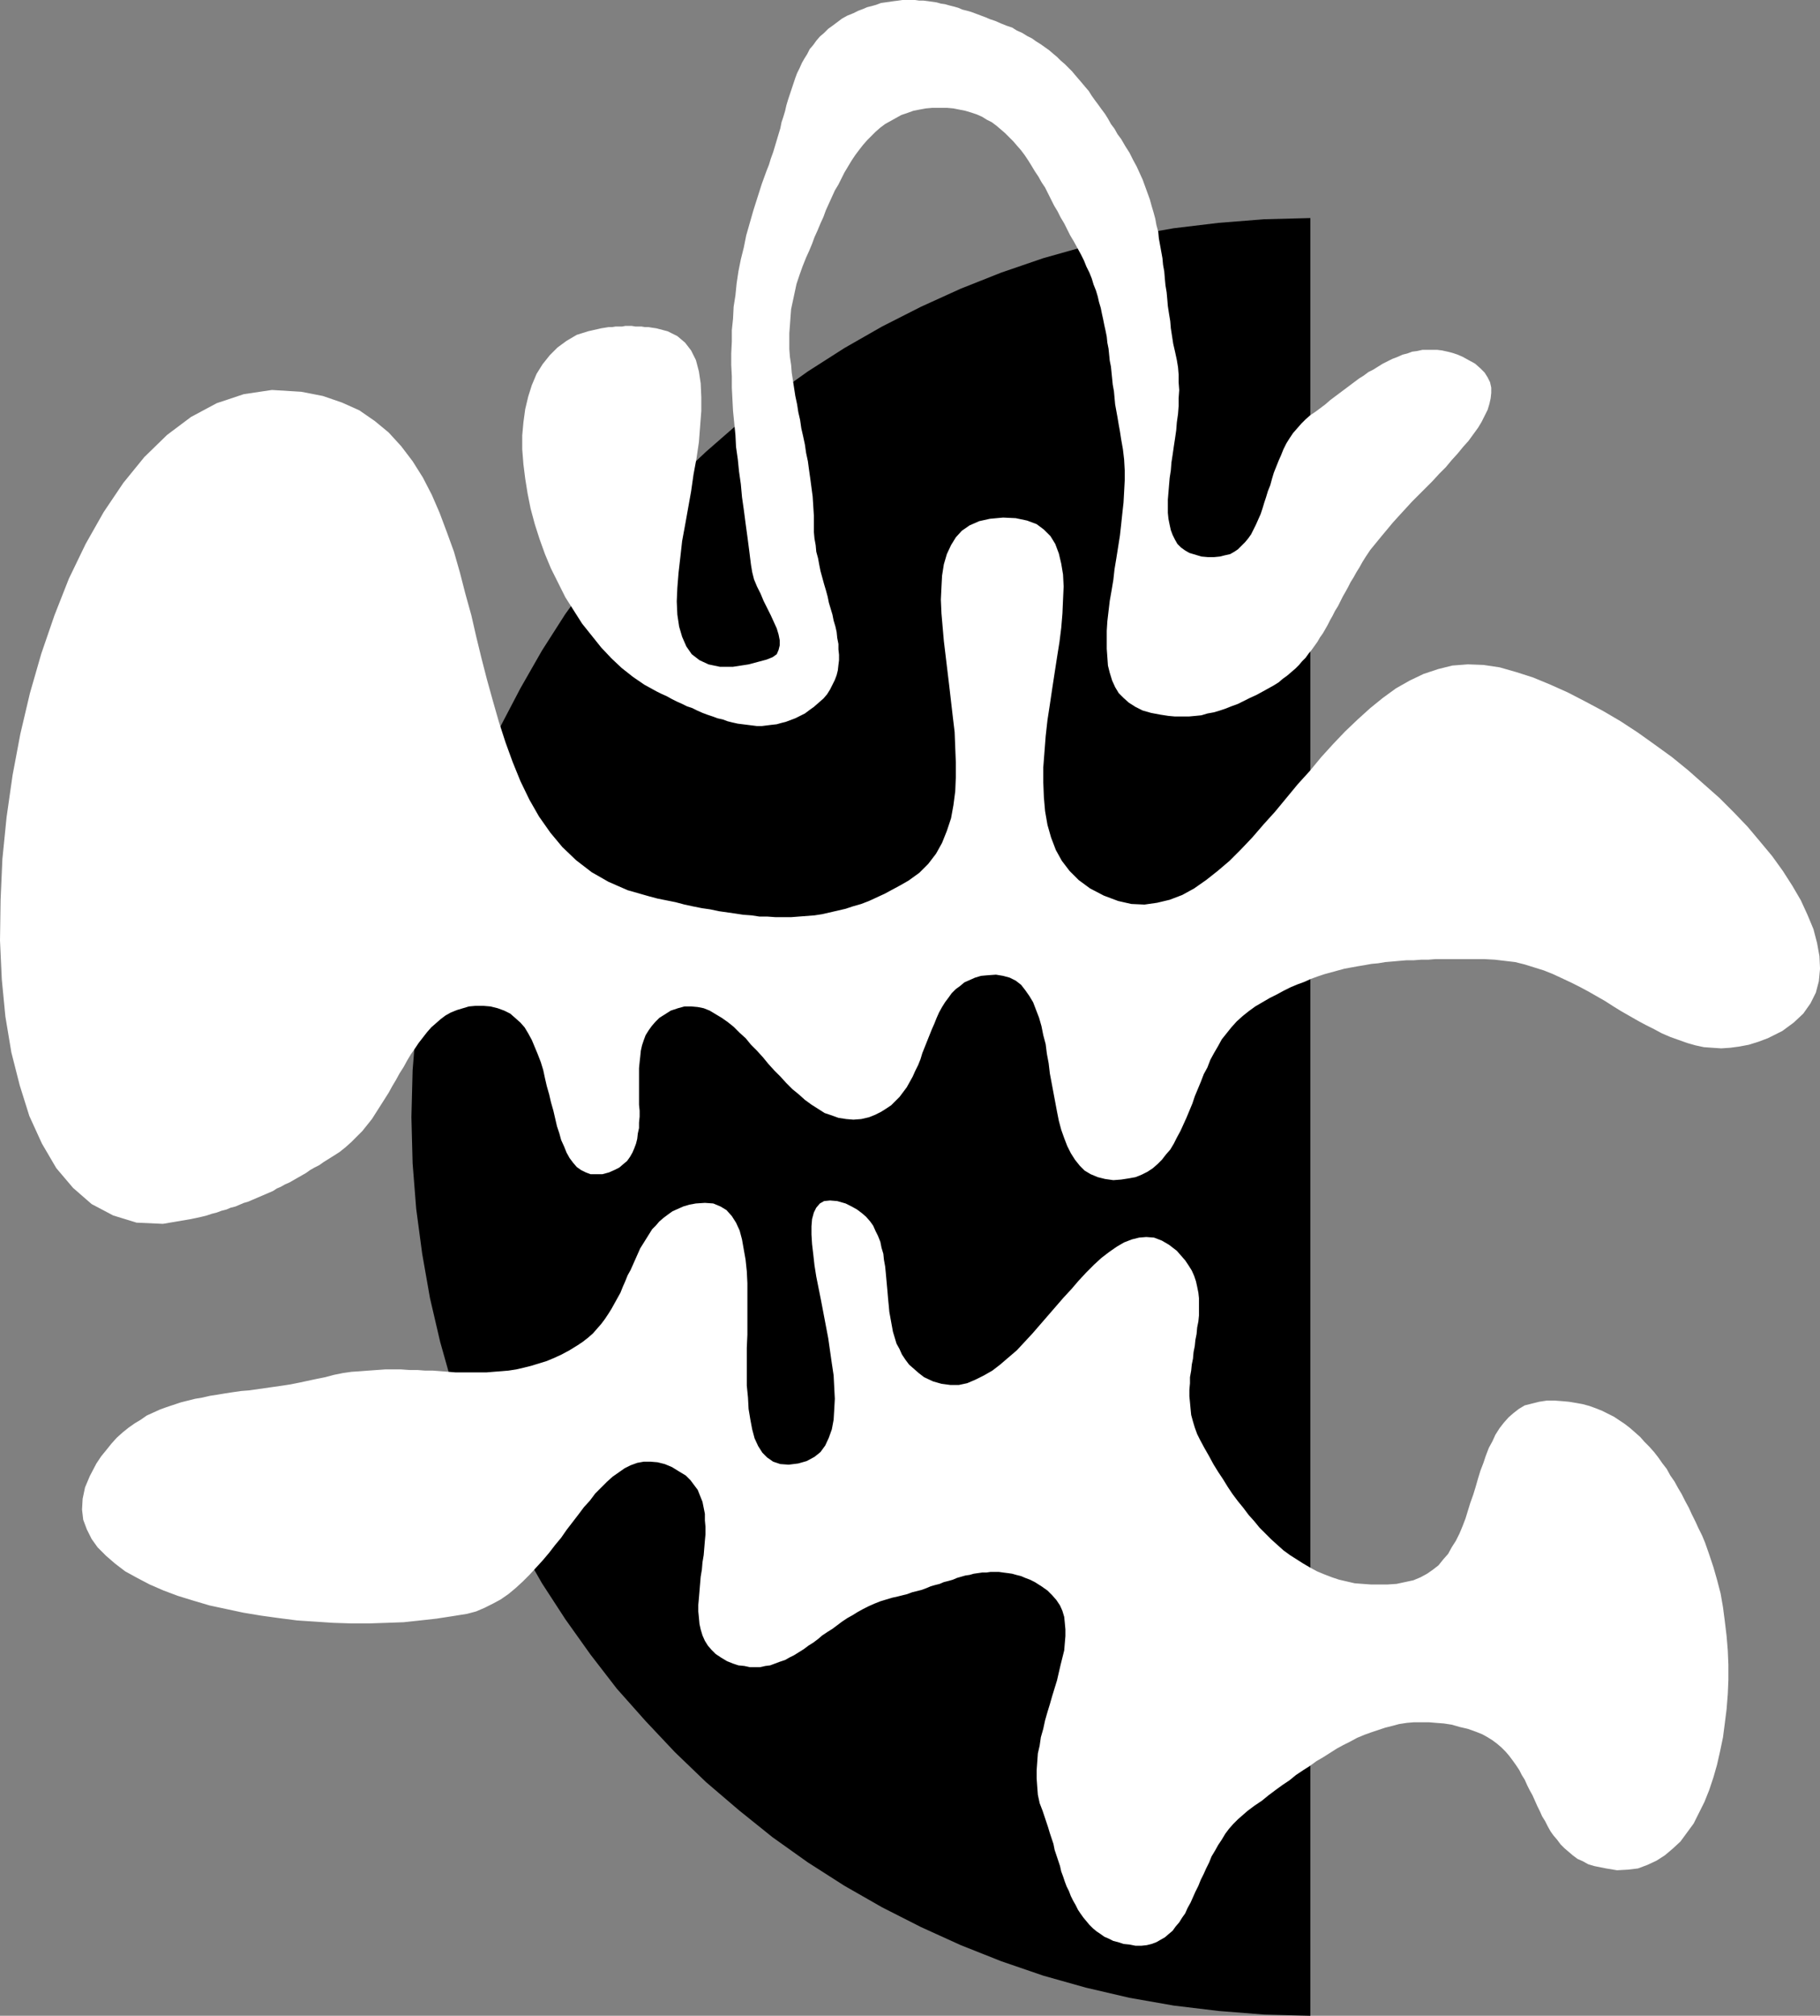
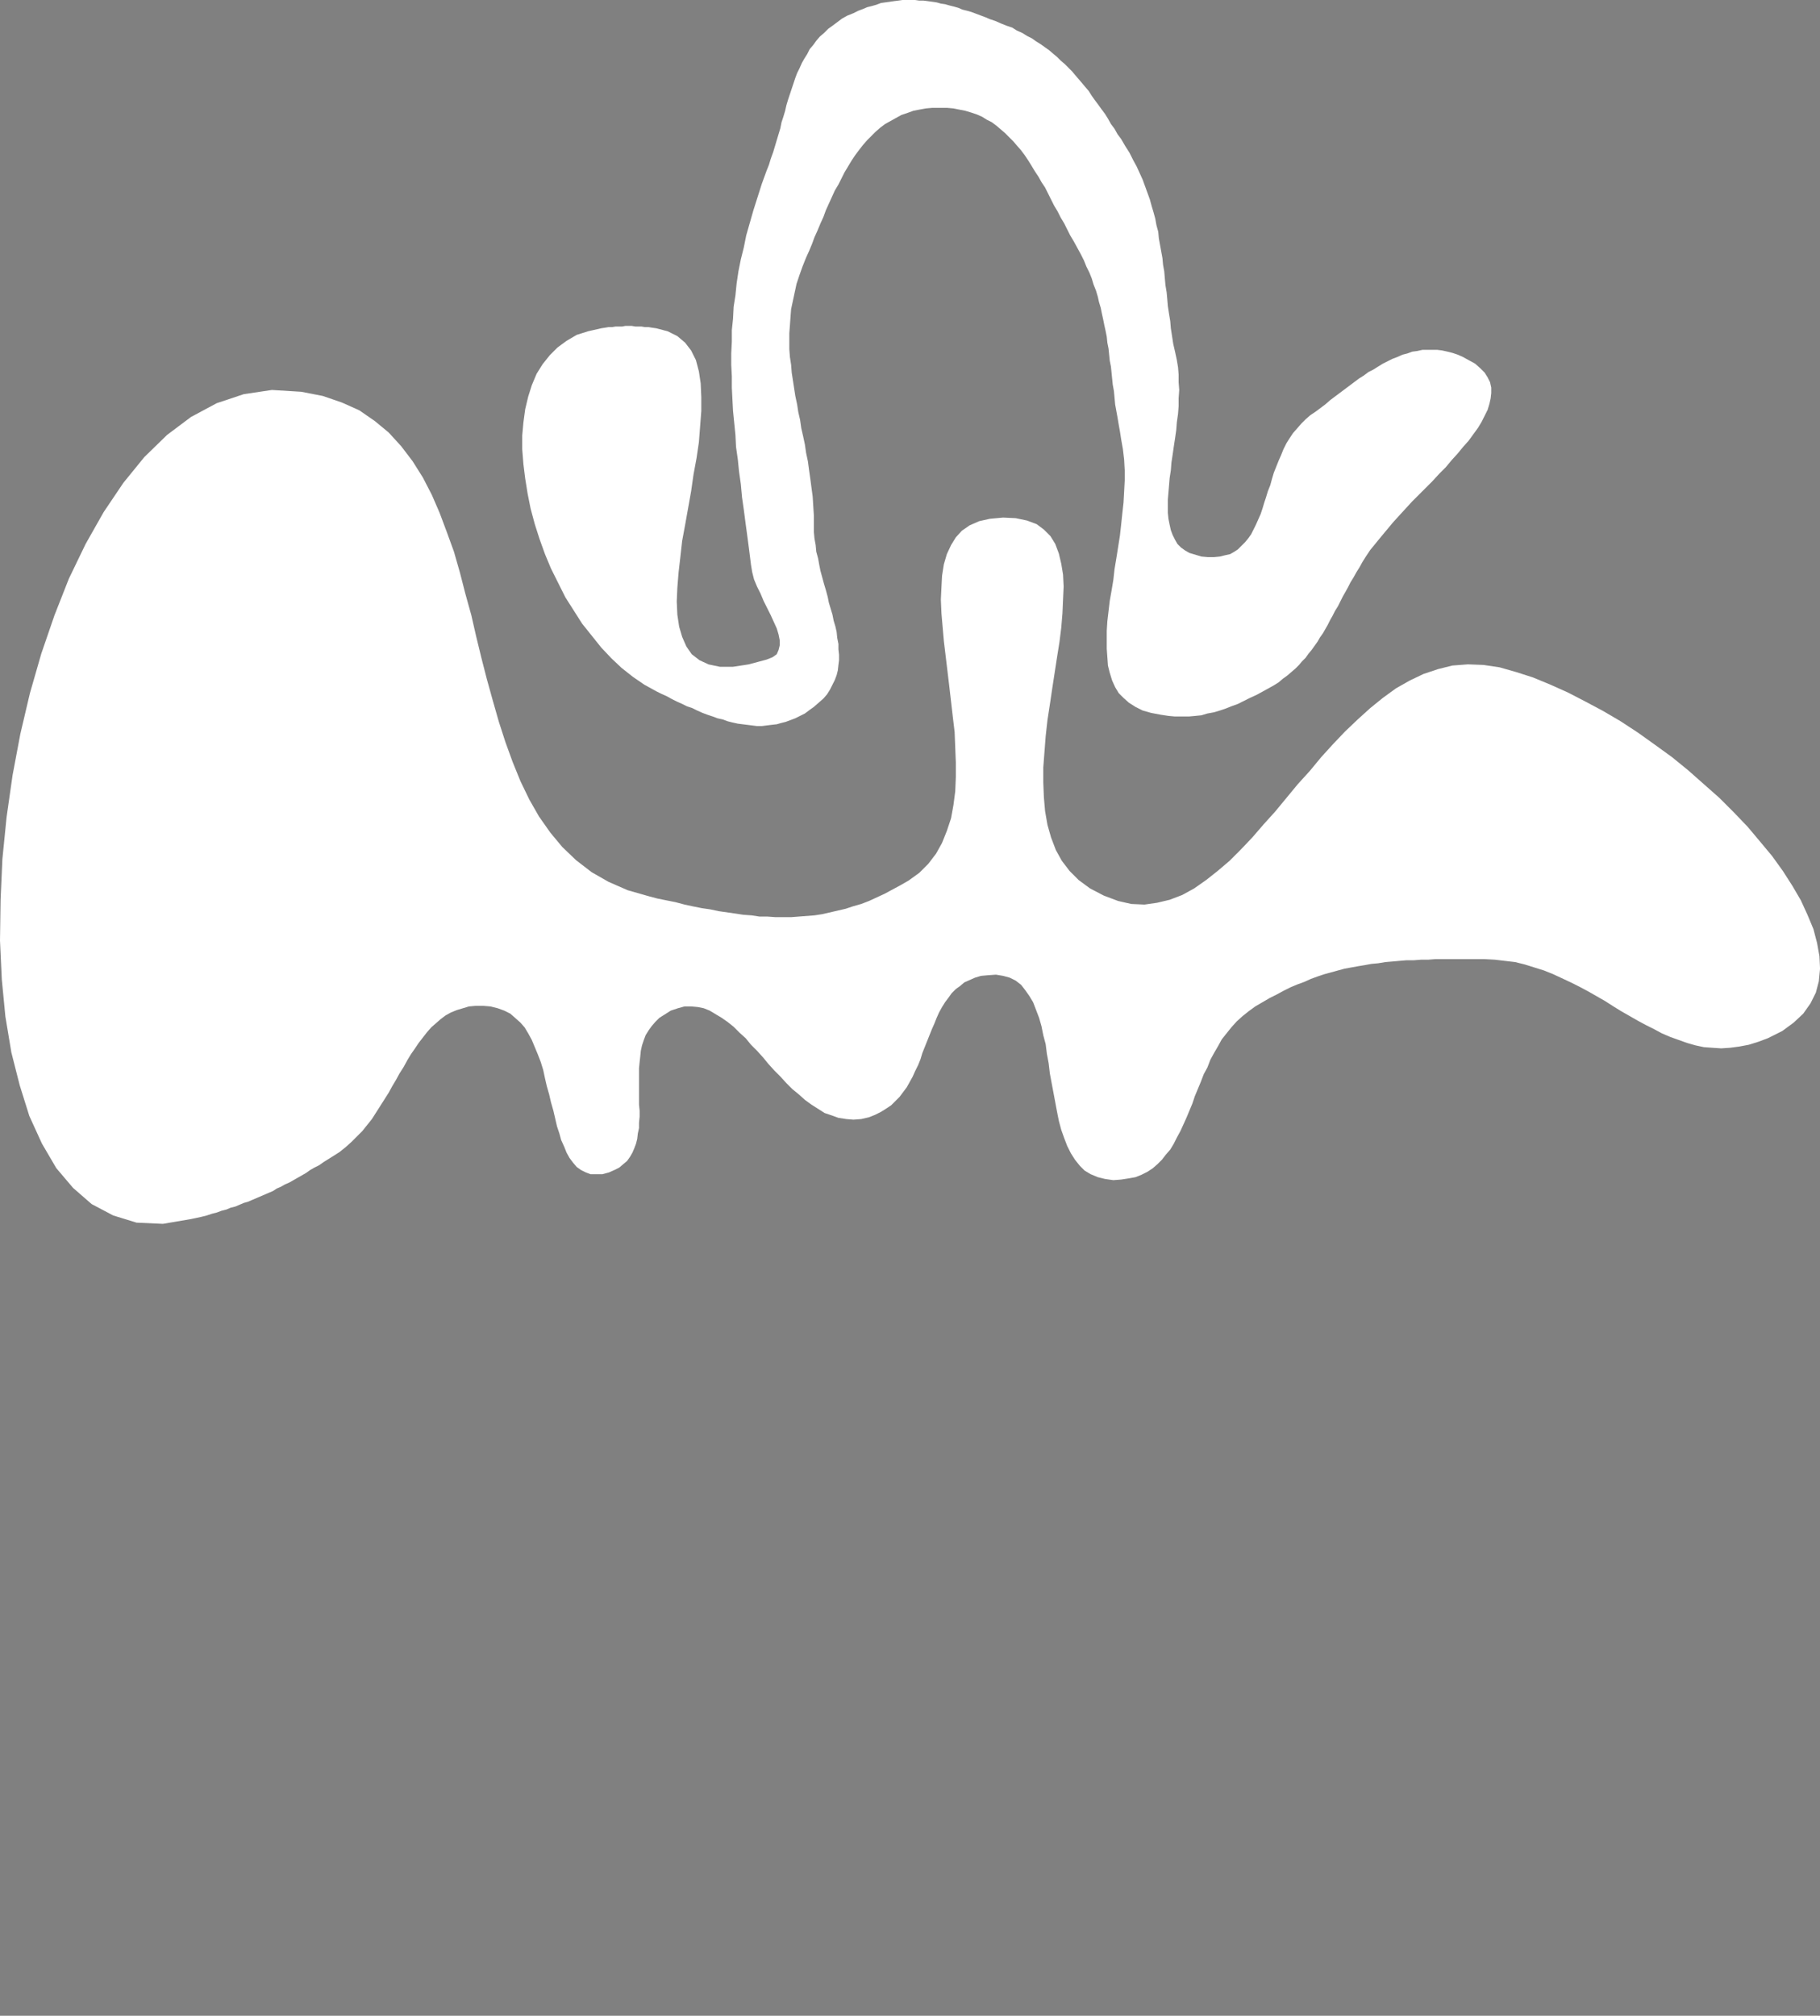
<svg xmlns="http://www.w3.org/2000/svg" xmlns:ns1="http://sodipodi.sourceforge.net/DTD/sodipodi-0.dtd" xmlns:ns2="http://www.inkscape.org/namespaces/inkscape" version="1.0" width="129.937mm" height="143.85mm" id="svg4" ns1:docname="Shape 072.wmf">
  <rect width="100%" height="100%" fill="#808080" stroke="none" />
  <ns1:namedview id="namedview4" pagecolor="#ffffff" bordercolor="#000000" borderopacity="0.25" ns2:showpageshadow="2" ns2:pageopacity="0.0" ns2:pagecheckerboard="0" ns2:deskcolor="#d1d1d1" ns2:document-units="mm" />
  <defs id="defs1">
    <pattern id="WMFhbasepattern" patternUnits="userSpaceOnUse" width="6" height="6" x="0" y="0" />
  </defs>
-   <path style="fill:#000000;fill-opacity:1;fill-rule:evenodd;stroke:none" d="m 353.58,543.686 -12.443,-0.323 -12.282,-0.969 -12.12,-1.454 -11.958,-2.1 -11.797,-2.747 -11.474,-3.231 -11.312,-3.878 -10.989,-4.362 -10.666,-4.847 -10.504,-5.332 -10.181,-5.817 -9.858,-6.301 -9.534,-6.786 -9.05,-7.271 -8.888,-7.594 -8.403,-8.079 -7.918,-8.402 -7.757,-8.725 -7.11,-9.21 -6.787,-9.533 -6.302,-9.694 -5.818,-10.179 -5.494,-10.502 -4.848,-10.664 -4.202,-10.987 -3.878,-11.31 -3.232,-11.472 -2.747,-11.795 -2.101,-11.956 -1.616,-12.118 -0.97,-12.279 -0.323,-12.441 0.323,-12.603 0.97,-12.279 1.616,-12.118 2.101,-11.956 2.747,-11.795 3.232,-11.472 3.878,-11.31 4.202,-10.987 4.848,-10.664 5.494,-10.502 5.818,-10.179 6.302,-9.856 6.787,-9.371 7.11,-9.21 7.757,-8.725 7.918,-8.563 8.403,-7.917 8.888,-7.755 9.05,-7.109 9.534,-6.786 9.858,-6.301 10.181,-5.817 10.504,-5.332 10.666,-4.847 10.989,-4.362 11.312,-3.878 11.474,-3.231 11.797,-2.747 11.958,-2.1 12.12,-1.454 12.282,-0.969 12.443,-0.323 z" id="path1" />
  <path style="fill:#ffffff;fill-opacity:1;fill-rule:evenodd;stroke:none" d="m 51.55,328.797 -7.595,1.293 -7.11,-0.323 -6.302,-1.939 -5.818,-3.07 -5.01,-4.362 -4.525,-5.332 -3.878,-6.624 L 7.918,301.007 5.333,292.767 3.07,283.88 1.454,274.186 0.485,264.169 0,253.666 0.162,242.68 0.646,231.693 1.778,220.383 l 1.616,-11.31 2.101,-11.148 2.586,-10.987 3.07,-10.664 3.555,-10.341 3.878,-9.856 4.525,-9.371 4.848,-8.563 5.333,-7.917 5.656,-6.948 6.141,-5.978 6.464,-4.847 6.949,-3.716 7.272,-2.424 7.595,-1.131 7.918,0.485 5.818,1.131 5.171,1.777 4.686,2.1 4.202,2.908 3.717,3.07 3.394,3.716 3.07,4.039 2.747,4.362 2.424,4.686 2.101,4.847 1.939,5.17 1.939,5.332 1.616,5.655 1.454,5.655 1.616,5.817 1.293,5.655 1.454,5.978 1.454,5.655 1.616,5.817 1.616,5.655 1.778,5.493 1.939,5.332 2.101,5.17 2.424,5.009 2.586,4.524 3.07,4.362 3.232,3.878 3.717,3.555 4.202,3.231 4.525,2.585 5.171,2.262 5.656,1.616 2.424,0.646 2.424,0.485 2.424,0.485 2.424,0.646 2.262,0.485 2.424,0.485 2.262,0.323 2.262,0.485 2.262,0.323 2.262,0.323 2.101,0.323 2.262,0.162 2.101,0.323 h 2.101 l 2.262,0.162 h 2.101 2.101 l 2.101,-0.162 2.101,-0.162 2.101,-0.162 2.101,-0.323 2.101,-0.485 2.101,-0.485 2.101,-0.485 1.939,-0.646 2.262,-0.646 2.101,-0.808 2.101,-0.969 2.101,-0.969 2.101,-1.131 2.101,-1.131 2.262,-1.293 2.909,-2.1 2.424,-2.424 2.101,-2.747 1.616,-2.908 1.293,-3.231 1.131,-3.393 0.646,-3.555 0.485,-3.716 0.162,-3.878 v -3.878 l -0.162,-4.039 -0.162,-4.201 -0.485,-4.039 -0.485,-4.201 -0.485,-4.201 -0.485,-4.039 -0.485,-4.039 -0.485,-4.039 -0.323,-3.716 -0.323,-3.716 -0.162,-3.716 0.162,-3.393 0.162,-3.07 0.485,-3.07 0.808,-2.747 1.131,-2.424 1.293,-2.1 1.616,-1.777 2.101,-1.454 2.586,-1.131 2.909,-0.646 3.555,-0.323 3.394,0.162 3.07,0.646 2.586,0.969 1.939,1.454 1.778,1.777 1.293,2.1 0.97,2.585 0.646,2.747 0.485,2.908 0.162,3.231 -0.162,3.555 -0.162,3.716 -0.323,3.878 -0.485,3.878 -0.646,4.039 -0.646,4.201 -0.646,4.201 -0.646,4.362 -0.646,4.201 -0.485,4.362 -0.323,4.201 -0.323,4.201 v 4.039 l 0.162,4.039 0.323,3.716 0.646,3.716 0.97,3.393 1.293,3.393 1.616,2.908 2.101,2.747 2.424,2.424 3.07,2.262 3.717,1.939 3.878,1.454 3.555,0.808 3.555,0.162 3.394,-0.485 3.394,-0.808 3.394,-1.293 3.232,-1.777 3.232,-2.262 3.07,-2.424 3.232,-2.747 3.07,-3.07 3.07,-3.231 3.07,-3.555 3.07,-3.393 3.07,-3.716 3.07,-3.716 3.232,-3.555 3.07,-3.716 3.232,-3.555 3.232,-3.393 3.394,-3.231 3.394,-3.07 3.394,-2.747 3.555,-2.585 3.717,-2.1 3.717,-1.777 3.878,-1.293 3.878,-0.969 4.202,-0.323 4.202,0.162 4.363,0.646 4.525,1.293 4.525,1.454 4.686,1.939 4.686,2.1 4.686,2.424 4.848,2.585 4.686,2.747 4.686,3.07 4.525,3.231 4.686,3.393 4.363,3.555 4.202,3.716 4.202,3.716 3.878,3.878 3.717,3.878 3.394,4.039 3.232,3.878 2.909,4.039 2.586,4.039 2.262,3.878 1.778,3.878 1.616,3.878 0.97,3.716 0.646,3.555 0.162,3.393 -0.323,3.393 -0.808,3.07 -1.454,2.908 -1.939,2.747 -2.586,2.424 -3.07,2.262 -3.878,1.939 -2.586,0.969 -2.586,0.808 -2.586,0.485 -2.424,0.323 -2.424,0.162 -2.424,-0.162 -2.262,-0.162 -2.262,-0.485 -2.262,-0.646 -2.262,-0.808 -2.262,-0.808 -2.262,-0.969 -2.101,-1.131 -2.262,-1.131 -2.101,-1.131 -2.262,-1.293 -2.262,-1.293 -2.101,-1.293 -2.262,-1.454 -2.262,-1.293 -2.262,-1.293 -2.424,-1.293 -2.262,-1.131 -2.424,-1.131 -2.424,-1.131 -2.424,-0.969 -2.586,-0.808 -2.586,-0.808 -2.586,-0.646 -2.747,-0.323 -2.747,-0.323 -2.909,-0.162 h -2.262 -2.262 -2.101 -2.262 -2.101 -2.101 l -1.939,0.162 h -1.939 l -2.101,0.162 h -1.939 l -1.939,0.162 -1.778,0.162 -1.939,0.162 -1.939,0.323 -1.778,0.162 -1.778,0.323 -1.939,0.323 -1.778,0.323 -1.778,0.323 -1.778,0.485 -1.778,0.485 -1.778,0.485 -1.939,0.646 -1.778,0.646 -1.778,0.808 -1.778,0.646 -1.939,0.808 -1.939,0.969 -1.778,0.969 -1.939,0.969 -1.939,1.131 -1.939,1.131 -1.778,1.293 -1.616,1.293 -1.616,1.454 -1.454,1.616 -1.293,1.616 -1.293,1.616 -0.97,1.777 -1.131,1.939 -0.97,1.777 -0.808,2.1 -0.97,1.777 -0.808,2.1 -0.808,1.939 -0.808,1.939 -0.646,1.939 -0.808,1.939 -0.808,1.939 -0.808,1.777 -0.808,1.777 -0.97,1.777 -0.808,1.616 -0.97,1.616 -1.131,1.293 -1.131,1.454 -1.131,1.131 -1.293,1.131 -1.454,0.969 -1.616,0.808 -1.616,0.646 -1.778,0.323 -2.101,0.323 -2.101,0.162 -2.262,-0.323 -1.939,-0.485 -1.939,-0.808 -1.616,-0.969 -1.293,-1.293 -1.293,-1.616 -1.131,-1.777 -0.97,-1.939 -0.808,-2.1 -0.808,-2.262 -0.646,-2.424 -0.485,-2.424 -0.485,-2.585 -0.485,-2.585 -0.485,-2.585 -0.485,-2.585 -0.323,-2.747 -0.485,-2.585 -0.323,-2.585 -0.646,-2.424 -0.485,-2.424 -0.646,-2.262 -0.808,-2.1 -0.808,-2.1 -0.97,-1.616 -1.131,-1.616 -1.131,-1.454 -1.454,-1.131 -1.616,-0.808 -1.778,-0.485 -1.939,-0.323 -2.262,0.162 -1.778,0.162 -1.616,0.485 -1.454,0.646 -1.454,0.646 -1.131,0.969 -1.131,0.808 -1.131,1.131 -0.808,1.131 -0.97,1.293 -0.808,1.293 -0.808,1.454 -0.646,1.454 -0.646,1.616 -0.646,1.454 -0.646,1.616 -0.646,1.616 -0.646,1.616 -0.646,1.616 -0.485,1.616 -0.646,1.616 -0.808,1.616 -0.646,1.454 -0.808,1.454 -0.808,1.454 -0.97,1.293 -0.97,1.293 -1.131,1.131 -1.131,1.131 -1.454,0.969 -1.293,0.808 -1.616,0.808 -1.616,0.646 -2.101,0.485 -2.101,0.162 -1.939,-0.162 -2.101,-0.323 -1.778,-0.646 -1.939,-0.646 -1.778,-1.131 -1.778,-1.131 -1.778,-1.293 -1.616,-1.454 -1.778,-1.454 -1.616,-1.616 -1.616,-1.777 -1.616,-1.616 -1.616,-1.777 -1.454,-1.777 -1.616,-1.777 -1.616,-1.616 -1.454,-1.777 -1.616,-1.454 -1.616,-1.616 -1.616,-1.293 -1.616,-1.131 -1.616,-0.969 -1.616,-0.969 -1.616,-0.646 -1.616,-0.323 -1.778,-0.162 h -1.778 l -1.778,0.485 -1.939,0.646 -1.778,1.131 -1.293,0.808 -1.131,1.131 -0.97,1.131 -0.808,1.131 -0.808,1.293 -0.485,1.293 -0.485,1.454 -0.323,1.454 -0.162,1.616 -0.162,1.454 -0.162,1.616 v 1.616 1.616 1.616 1.777 1.616 1.616 l 0.162,1.616 v 1.616 l -0.162,1.616 v 1.454 l -0.323,1.454 -0.162,1.454 -0.323,1.293 -0.485,1.293 -0.485,1.131 -0.646,1.131 -0.808,1.131 -0.97,0.808 -1.131,0.969 -1.293,0.646 -1.454,0.646 -1.778,0.485 h -1.778 -1.454 l -1.293,-0.485 -1.293,-0.646 -1.131,-0.808 -0.97,-1.131 -0.97,-1.293 -0.808,-1.454 -0.646,-1.616 -0.808,-1.777 -0.485,-1.777 -0.646,-1.939 -0.485,-2.1 -0.485,-2.1 -0.646,-2.262 -0.485,-2.1 -0.646,-2.262 -0.485,-2.1 -0.485,-2.262 -0.646,-2.1 -0.808,-2.1 -0.808,-1.939 -0.808,-1.939 -0.97,-1.777 -0.97,-1.616 -1.131,-1.293 -1.454,-1.293 -1.293,-1.131 -1.616,-0.808 -1.778,-0.646 -1.939,-0.485 -1.939,-0.162 h -2.101 l -1.778,0.162 -1.616,0.485 -1.616,0.485 -1.616,0.646 -1.454,0.808 -1.293,0.969 -1.293,1.131 -1.293,1.131 -1.131,1.293 -1.131,1.454 -1.131,1.454 -0.97,1.454 -1.131,1.616 -0.97,1.616 -0.97,1.777 -1.131,1.777 -0.97,1.777 -0.97,1.616 -0.97,1.777 -1.131,1.777 -1.131,1.777 -1.131,1.777 -1.131,1.777 -1.293,1.616 -1.293,1.616 -1.454,1.454 -1.454,1.454 -1.616,1.454 -1.616,1.293 -1.778,1.131 -1.293,0.808 -1.293,0.808 -1.131,0.808 -1.293,0.646 -1.131,0.646 -1.131,0.808 -1.131,0.646 -1.131,0.646 -1.131,0.646 -1.131,0.646 -1.131,0.485 -1.131,0.646 -1.131,0.485 -0.97,0.646 -1.131,0.485 -1.131,0.485 -1.131,0.485 -1.131,0.485 -1.131,0.485 -1.131,0.485 -1.131,0.323 -1.131,0.485 -1.131,0.485 -1.293,0.323 -1.131,0.485 -1.293,0.323 -1.293,0.485 -1.293,0.323 -1.454,0.485 -1.293,0.323 -1.454,0.323 z" id="path2" />
-   <path style="fill:#ffffff;fill-opacity:1;fill-rule:evenodd;stroke:none" d="m 249.349,371.452 2.424,1.131 2.262,0.646 2.424,0.323 h 2.262 l 2.262,-0.485 2.262,-0.969 2.262,-1.131 2.262,-1.293 2.101,-1.616 2.262,-1.939 2.262,-1.939 2.101,-2.262 2.101,-2.262 2.101,-2.424 2.101,-2.424 2.101,-2.424 2.101,-2.424 2.101,-2.262 1.939,-2.262 2.101,-2.262 2.101,-2.1 1.939,-1.777 2.101,-1.616 2.101,-1.454 1.939,-1.131 2.101,-0.808 1.939,-0.485 1.939,-0.162 2.101,0.162 2.101,0.808 1.939,1.131 2.101,1.616 1.131,1.293 1.131,1.293 0.97,1.454 0.808,1.293 0.646,1.454 0.485,1.454 0.323,1.454 0.323,1.616 0.162,1.454 v 1.616 1.454 1.616 l -0.162,1.616 -0.323,1.616 -0.162,1.777 -0.323,1.616 -0.162,1.616 -0.323,1.616 -0.162,1.777 -0.323,1.616 -0.162,1.616 -0.323,1.777 v 1.616 l -0.162,1.777 v 1.777 l 0.162,1.616 0.162,1.777 0.162,1.616 0.485,1.777 0.485,1.616 0.646,1.777 0.808,1.616 1.131,2.1 1.293,2.262 1.131,2.1 1.293,2.1 1.293,1.939 1.293,2.1 1.293,1.939 1.454,1.939 1.454,1.777 1.454,1.939 1.454,1.616 1.454,1.777 1.616,1.616 1.616,1.616 1.616,1.454 1.616,1.454 1.778,1.293 1.778,1.131 1.778,1.131 1.939,1.131 1.778,0.969 1.939,0.808 2.101,0.808 1.939,0.646 2.101,0.485 2.101,0.485 2.101,0.162 2.262,0.162 h 2.262 2.262 l 2.424,-0.162 2.262,-0.485 2.262,-0.485 1.939,-0.808 1.778,-0.969 1.616,-1.131 1.454,-1.131 1.293,-1.616 1.293,-1.454 0.97,-1.777 1.131,-1.777 0.97,-1.939 0.808,-1.939 0.808,-2.1 0.646,-2.1 0.646,-2.1 0.808,-2.262 0.646,-2.1 0.646,-2.262 0.646,-2.1 0.808,-2.1 0.646,-1.939 0.808,-2.1 0.97,-1.777 0.808,-1.777 1.131,-1.777 1.131,-1.454 1.293,-1.454 1.293,-1.131 1.454,-1.131 1.616,-0.969 1.939,-0.485 1.939,-0.485 2.101,-0.323 h 2.101 l 2.101,0.162 1.778,0.162 1.939,0.323 1.778,0.323 1.778,0.485 1.778,0.646 1.616,0.646 1.616,0.808 1.616,0.808 1.454,0.969 1.454,0.969 1.454,1.131 1.293,1.131 1.454,1.293 1.131,1.293 1.293,1.293 1.293,1.454 1.131,1.454 1.131,1.616 1.131,1.454 0.97,1.777 1.131,1.616 0.97,1.777 0.97,1.616 0.97,1.939 0.97,1.777 0.808,1.777 0.97,1.939 0.808,1.777 0.97,1.939 0.808,1.939 1.131,3.231 1.131,3.393 0.97,3.393 0.97,3.716 0.646,3.716 0.485,3.716 0.485,4.039 0.323,3.878 0.162,3.878 v 4.039 l -0.162,3.878 -0.323,4.039 -0.485,3.878 -0.485,3.716 -0.808,3.878 -0.808,3.555 -0.97,3.393 -1.131,3.393 -1.293,3.231 -1.454,2.908 -1.454,2.908 -1.778,2.424 -1.778,2.424 -2.101,1.939 -2.101,1.777 -2.262,1.454 -2.424,1.131 -2.586,0.969 -2.747,0.323 -2.909,0.162 -2.909,-0.485 -3.232,-0.646 -1.616,-0.485 -1.454,-0.808 -1.454,-0.646 -1.293,-0.969 -1.131,-0.969 -1.131,-0.969 -0.97,-0.969 -0.97,-1.293 -0.97,-1.131 -0.808,-1.131 -0.808,-1.454 -0.646,-1.293 -0.808,-1.293 -0.646,-1.454 -0.646,-1.293 -0.646,-1.454 -0.646,-1.454 -0.808,-1.454 -0.646,-1.293 -0.646,-1.454 -0.808,-1.293 -0.646,-1.293 -0.97,-1.454 -0.808,-1.131 -0.97,-1.293 -0.97,-1.131 -1.131,-1.131 -1.131,-0.969 -1.293,-0.969 -1.293,-0.808 -1.454,-0.808 -1.616,-0.646 -2.262,-0.808 -2.101,-0.485 -2.262,-0.646 -2.101,-0.323 -2.101,-0.162 -1.939,-0.162 h -2.101 -1.939 l -1.939,0.162 -2.101,0.323 -1.778,0.485 -1.939,0.485 -1.939,0.646 -1.939,0.646 -1.778,0.646 -1.939,0.808 -1.778,0.969 -1.939,0.969 -1.778,0.969 -1.778,1.131 -1.778,1.131 -1.939,1.131 -1.778,1.293 -1.778,1.131 -1.939,1.293 -1.778,1.454 -1.939,1.293 -1.778,1.293 -1.939,1.454 -1.778,1.454 -1.939,1.293 -1.939,1.454 -1.293,1.131 -1.293,1.131 -1.293,1.293 -1.131,1.293 -0.97,1.293 -0.97,1.616 -0.97,1.454 -0.808,1.454 -0.97,1.616 -0.646,1.616 -0.808,1.616 -0.646,1.454 -0.808,1.616 -0.646,1.616 -0.808,1.616 -0.646,1.454 -0.646,1.454 -0.808,1.454 -0.646,1.454 -0.808,1.131 -0.808,1.293 -0.97,1.131 -0.808,1.131 -0.97,0.808 -1.131,0.969 -1.131,0.646 -1.131,0.646 -1.293,0.485 -1.293,0.323 -1.454,0.162 h -1.616 l -1.616,-0.323 -1.616,-0.162 -1.454,-0.485 -1.293,-0.323 -1.293,-0.646 -1.131,-0.485 -1.131,-0.808 -0.97,-0.646 -0.97,-0.808 -0.97,-0.969 -0.808,-0.969 -0.808,-0.969 -0.808,-1.131 -0.646,-0.969 -0.646,-1.293 -0.646,-1.131 -0.646,-1.293 -0.485,-1.293 -0.646,-1.293 -0.485,-1.293 -0.485,-1.454 -0.485,-1.293 -0.323,-1.454 -0.485,-1.454 -0.485,-1.454 -0.485,-1.454 -0.323,-1.616 -0.485,-1.454 -0.485,-1.454 -0.485,-1.616 -0.485,-1.454 -0.485,-1.454 -0.485,-1.454 -0.808,-2.1 -0.485,-2.262 -0.162,-2.1 -0.162,-2.262 v -2.262 l 0.162,-2.262 0.162,-2.262 0.485,-2.1 0.323,-2.262 0.646,-2.262 0.485,-2.262 0.646,-2.262 0.646,-2.1 0.646,-2.262 0.646,-2.1 0.646,-2.1 0.485,-2.1 0.485,-2.1 0.485,-1.939 0.485,-1.939 0.162,-1.939 0.162,-1.939 v -1.777 l -0.162,-1.777 -0.162,-1.616 -0.485,-1.616 -0.646,-1.454 -0.97,-1.454 -1.131,-1.293 -1.293,-1.293 -1.616,-1.131 -1.778,-1.131 -1.293,-0.646 -1.293,-0.485 -1.131,-0.485 -1.293,-0.323 -1.131,-0.323 -1.131,-0.162 -1.293,-0.162 -1.131,-0.162 h -1.131 -1.131 l -1.131,0.162 h -1.131 l -1.131,0.162 -1.131,0.162 -1.131,0.323 -1.131,0.162 -1.131,0.323 -1.131,0.323 -1.131,0.485 -1.131,0.323 -1.293,0.323 -1.131,0.485 -1.293,0.323 -1.131,0.323 -1.131,0.485 -1.293,0.485 -1.293,0.323 -1.293,0.323 -1.293,0.485 -1.293,0.323 -1.293,0.323 -1.454,0.323 -1.616,0.485 -1.616,0.485 -1.616,0.646 -1.454,0.646 -1.616,0.808 -1.454,0.808 -1.293,0.808 -1.454,0.808 -1.454,0.969 -1.293,0.969 -1.293,0.969 -1.293,0.808 -1.454,0.969 -1.131,0.969 -1.293,0.969 -1.293,0.808 -1.293,0.969 -1.293,0.808 -1.293,0.808 -1.293,0.646 -1.131,0.646 -1.454,0.485 -1.293,0.485 -1.293,0.485 -1.293,0.162 -1.454,0.323 h -1.293 -1.454 l -1.454,-0.323 -1.616,-0.162 -1.454,-0.485 -1.616,-0.646 -1.616,-0.969 -1.454,-0.969 -1.131,-1.131 -0.97,-1.131 -0.808,-1.293 -0.646,-1.454 -0.485,-1.616 -0.323,-1.454 -0.162,-1.777 -0.162,-1.616 v -1.777 l 0.162,-1.777 0.162,-1.939 0.162,-1.939 0.162,-1.939 0.323,-1.939 0.162,-1.939 0.323,-1.939 0.162,-1.939 0.162,-1.939 0.162,-1.777 v -1.939 l -0.162,-1.777 v -1.777 l -0.323,-1.616 -0.323,-1.616 -0.646,-1.616 -0.646,-1.616 -0.97,-1.293 -0.97,-1.293 -1.293,-1.293 -1.616,-0.969 -2.101,-1.293 -1.939,-0.808 -1.939,-0.485 -1.939,-0.162 h -1.778 l -1.778,0.323 -1.778,0.646 -1.616,0.808 -1.616,1.131 -1.616,1.131 -1.616,1.454 -1.454,1.454 -1.616,1.616 -1.454,1.939 -1.616,1.777 -1.454,1.939 -1.616,2.1 -1.616,2.1 -1.454,2.1 -1.616,1.939 -1.616,2.1 -1.778,2.1 -1.778,1.939 -1.778,1.939 -1.778,1.777 -1.939,1.777 -1.939,1.616 -2.101,1.454 -2.101,1.131 -2.262,1.131 -2.262,0.969 -2.424,0.646 -4.04,0.646 -4.202,0.646 -4.363,0.485 -4.525,0.485 -4.525,0.162 -4.848,0.162 h -4.686 l -5.01,-0.162 -4.848,-0.323 -4.848,-0.323 -5.01,-0.646 -4.686,-0.646 -4.848,-0.808 -4.525,-0.969 -4.525,-0.969 -4.363,-1.293 -4.202,-1.293 -3.878,-1.454 -3.717,-1.616 -3.394,-1.777 -3.232,-1.777 -2.747,-2.1 -2.424,-2.1 -2.262,-2.262 -1.616,-2.262 -1.293,-2.585 -0.97,-2.585 -0.323,-2.747 0.162,-2.908 0.646,-3.07 1.293,-3.07 1.778,-3.393 1.293,-1.939 1.454,-1.777 1.293,-1.616 1.454,-1.616 1.616,-1.454 1.616,-1.293 1.616,-1.131 1.616,-0.969 1.616,-1.131 1.778,-0.808 1.778,-0.808 1.778,-0.646 1.939,-0.646 1.939,-0.646 1.939,-0.485 1.939,-0.485 1.939,-0.323 2.101,-0.485 2.101,-0.323 1.939,-0.323 2.101,-0.323 2.262,-0.323 2.101,-0.162 2.262,-0.323 2.262,-0.323 2.262,-0.323 2.262,-0.323 2.101,-0.323 2.424,-0.485 2.262,-0.485 2.262,-0.485 2.424,-0.485 2.424,-0.646 2.424,-0.485 2.262,-0.323 2.424,-0.162 2.101,-0.162 2.262,-0.162 2.262,-0.162 h 2.262 2.101 l 2.262,0.162 h 2.101 l 2.101,0.162 h 2.101 l 2.101,0.162 2.101,0.162 1.939,0.162 h 2.101 2.101 1.939 2.101 l 1.939,-0.162 2.101,-0.162 1.939,-0.162 2.101,-0.323 2.101,-0.485 1.939,-0.485 2.101,-0.646 2.101,-0.646 1.939,-0.808 2.101,-0.969 2.101,-1.131 2.101,-1.293 1.454,-0.969 1.454,-1.131 1.293,-1.131 1.131,-1.293 1.131,-1.293 0.97,-1.293 0.97,-1.454 0.808,-1.293 0.808,-1.454 0.808,-1.454 0.808,-1.454 0.646,-1.616 0.646,-1.454 0.646,-1.616 0.808,-1.454 0.646,-1.454 0.646,-1.454 0.646,-1.454 0.646,-1.454 0.808,-1.293 0.808,-1.293 0.808,-1.293 0.808,-1.293 0.97,-0.969 0.97,-1.131 1.131,-0.969 1.293,-0.969 1.131,-0.808 1.454,-0.646 1.454,-0.646 1.616,-0.485 1.778,-0.323 2.424,-0.162 2.262,0.162 1.939,0.808 1.616,0.969 1.454,1.616 1.131,1.777 0.97,2.1 0.646,2.424 0.485,2.747 0.485,2.747 0.323,3.07 0.162,3.231 v 3.393 3.393 3.555 3.555 l -0.162,3.555 v 3.393 3.393 3.393 l 0.323,3.231 0.162,3.07 0.485,2.908 0.485,2.585 0.646,2.424 0.97,2.1 1.131,1.777 1.293,1.293 1.616,1.131 1.939,0.646 2.262,0.162 2.586,-0.323 2.262,-0.646 2.101,-1.131 1.616,-1.293 1.293,-1.777 0.97,-2.1 0.808,-2.262 0.485,-2.585 0.162,-2.747 0.162,-2.908 -0.162,-3.07 -0.162,-3.231 -0.485,-3.231 -0.485,-3.393 -0.485,-3.393 -0.646,-3.393 -0.646,-3.393 -0.646,-3.393 -0.646,-3.231 -0.646,-3.231 -0.485,-3.07 -0.323,-2.908 -0.323,-2.747 -0.162,-2.585 v -2.262 l 0.162,-1.939 0.485,-1.777 0.646,-1.293 0.97,-1.131 1.131,-0.646 1.616,-0.162 1.939,0.162 2.262,0.646 1.616,0.808 1.454,0.808 1.293,0.969 1.131,0.969 1.131,1.293 0.808,1.131 0.646,1.454 0.646,1.293 0.646,1.616 0.323,1.616 0.485,1.616 0.162,1.616 0.323,1.777 0.162,1.616 0.162,1.777 0.162,1.777 0.162,1.777 0.162,1.939 0.162,1.616 0.162,1.777 0.323,1.777 0.323,1.777 0.323,1.777 0.485,1.616 0.485,1.616 0.808,1.454 0.646,1.454 0.97,1.454 0.97,1.293 1.293,1.131 1.293,1.131 z" id="path3" />
  <path style="fill:#ffffff;fill-opacity:1;fill-rule:evenodd;stroke:none" d="m 162.246,88.541 -3.555,0.808 -3.07,0.969 -2.747,1.616 -2.424,1.777 -2.101,2.1 -1.939,2.424 -1.616,2.585 -1.293,3.07 -0.97,3.07 -0.808,3.393 -0.485,3.555 -0.323,3.555 v 3.716 l 0.323,4.039 0.485,3.878 0.646,4.039 0.808,4.039 1.131,4.201 1.293,4.039 1.454,4.039 1.616,3.878 1.939,3.878 1.939,3.878 2.262,3.555 2.262,3.555 2.586,3.231 2.586,3.231 2.747,2.908 2.747,2.585 3.07,2.424 3.07,2.1 3.232,1.777 1.293,0.646 1.454,0.646 1.454,0.808 1.293,0.646 1.454,0.646 1.293,0.646 1.454,0.485 1.293,0.646 1.454,0.646 1.293,0.485 1.454,0.485 1.293,0.485 1.454,0.323 1.293,0.485 1.293,0.323 1.454,0.323 1.293,0.162 1.293,0.162 1.293,0.162 1.293,0.162 h 1.293 l 1.293,-0.162 1.293,-0.162 1.454,-0.162 1.131,-0.323 1.293,-0.323 1.293,-0.485 1.293,-0.485 1.293,-0.646 1.293,-0.646 1.293,-0.969 1.131,-0.808 1.293,-1.131 1.293,-1.131 0.97,-1.131 0.808,-1.293 0.646,-1.293 0.646,-1.293 0.485,-1.293 0.323,-1.293 0.162,-1.454 0.162,-1.293 v -1.454 l -0.162,-1.454 v -1.454 l -0.323,-1.616 -0.162,-1.616 -0.323,-1.454 -0.485,-1.616 -0.323,-1.616 -0.485,-1.616 -0.485,-1.616 -0.323,-1.616 -0.485,-1.777 -0.485,-1.616 -0.485,-1.777 -0.485,-1.777 -0.323,-1.616 -0.323,-1.777 -0.485,-1.777 -0.162,-1.777 -0.323,-1.777 -0.162,-1.777 v -1.777 -2.585 l -0.162,-2.585 -0.162,-2.585 -0.323,-2.424 -0.323,-2.424 -0.323,-2.262 -0.323,-2.424 -0.485,-2.262 -0.323,-2.262 -0.485,-2.262 -0.485,-2.1 -0.323,-2.262 -0.485,-2.1 -0.323,-2.1 -0.485,-2.262 -0.323,-2.1 -0.323,-2.1 -0.323,-2.1 -0.162,-2.1 -0.323,-2.1 -0.162,-2.1 v -2.262 -2.1 l 0.162,-2.1 0.162,-2.262 0.162,-2.1 0.485,-2.262 0.485,-2.262 0.485,-2.262 0.808,-2.424 0.808,-2.262 0.97,-2.424 0.808,-1.777 0.808,-1.939 0.646,-1.777 0.808,-1.777 0.808,-1.939 0.808,-1.777 0.646,-1.777 0.808,-1.777 0.808,-1.777 0.808,-1.777 0.97,-1.616 0.808,-1.616 0.808,-1.616 0.97,-1.616 0.97,-1.616 0.97,-1.454 0.97,-1.293 1.131,-1.454 1.131,-1.293 1.131,-1.131 1.131,-1.131 1.293,-1.131 1.293,-0.969 1.454,-0.808 1.454,-0.808 1.454,-0.808 1.454,-0.485 1.778,-0.646 1.616,-0.323 1.778,-0.323 1.778,-0.162 h 2.101 1.778 l 1.778,0.162 1.616,0.323 1.616,0.323 1.616,0.485 1.454,0.485 1.454,0.646 1.293,0.808 1.293,0.646 1.293,0.969 1.131,0.969 1.131,0.969 1.131,1.131 1.131,1.131 0.97,1.131 1.131,1.293 0.97,1.293 0.97,1.454 0.808,1.293 0.97,1.616 0.97,1.454 0.808,1.454 0.97,1.454 0.808,1.616 0.808,1.616 0.808,1.616 0.97,1.616 0.808,1.616 0.97,1.616 0.808,1.616 0.808,1.616 0.97,1.616 0.97,1.777 0.97,1.777 0.808,1.616 0.646,1.616 0.808,1.616 0.646,1.616 0.485,1.616 0.646,1.616 0.485,1.616 0.323,1.454 0.485,1.616 0.323,1.616 0.323,1.454 0.323,1.616 0.323,1.454 0.323,1.616 0.162,1.616 0.323,1.616 0.162,1.616 0.162,1.616 0.323,1.616 0.162,1.616 0.162,1.616 0.162,1.616 0.323,1.777 0.162,1.777 0.162,1.777 0.323,1.777 0.323,1.777 0.323,1.939 0.323,1.777 0.323,2.1 0.485,2.747 0.323,2.747 0.162,2.908 v 2.747 l -0.162,3.07 -0.162,2.908 -0.323,2.908 -0.323,3.07 -0.323,2.908 -0.485,3.07 -0.485,3.07 -0.485,2.908 -0.323,2.908 -0.485,2.908 -0.485,2.747 -0.323,2.747 -0.323,2.747 -0.162,2.585 v 2.424 2.424 l 0.162,2.262 0.162,2.262 0.485,1.939 0.646,2.1 0.808,1.777 0.97,1.616 1.293,1.293 1.454,1.293 1.778,1.131 1.939,0.969 2.262,0.646 2.586,0.485 2.101,0.323 1.778,0.162 h 1.939 1.778 l 1.778,-0.162 1.616,-0.162 1.616,-0.485 1.778,-0.323 1.616,-0.485 1.454,-0.485 1.616,-0.646 1.778,-0.646 1.616,-0.808 1.616,-0.808 1.778,-0.808 1.778,-0.969 1.454,-0.808 1.454,-0.808 1.293,-0.808 1.131,-0.969 1.131,-0.808 1.131,-0.969 1.131,-0.969 0.97,-0.969 0.808,-0.969 0.97,-0.969 0.808,-1.131 0.808,-0.969 0.808,-1.131 0.808,-1.131 0.646,-1.131 0.808,-1.131 0.646,-1.131 0.646,-1.131 0.646,-1.293 0.646,-1.131 0.646,-1.293 0.808,-1.293 0.646,-1.293 0.646,-1.293 0.646,-1.131 0.808,-1.454 0.646,-1.293 0.808,-1.293 0.808,-1.454 0.808,-1.293 0.808,-1.454 0.808,-1.293 1.293,-1.939 1.454,-1.777 1.454,-1.777 1.616,-1.939 1.616,-1.939 1.616,-1.777 1.778,-1.939 1.778,-1.939 1.778,-1.777 1.939,-1.939 1.778,-1.777 1.778,-1.939 1.778,-1.777 1.616,-1.939 1.616,-1.777 1.454,-1.777 1.454,-1.616 1.293,-1.777 1.293,-1.777 0.97,-1.616 0.808,-1.616 0.808,-1.616 0.485,-1.616 0.323,-1.454 0.162,-1.454 v -1.454 l -0.323,-1.454 -0.646,-1.293 -0.808,-1.293 -1.131,-1.131 -1.454,-1.293 -1.778,-0.969 -1.454,-0.808 -1.454,-0.646 -1.454,-0.485 -1.293,-0.323 -1.454,-0.323 -1.293,-0.162 h -1.454 -1.293 -1.293 l -1.454,0.323 -1.293,0.162 -1.293,0.485 -1.293,0.323 -1.454,0.646 -1.293,0.485 -1.293,0.646 -1.293,0.646 -1.293,0.808 -1.293,0.808 -1.293,0.646 -1.293,0.969 -1.293,0.808 -1.293,0.969 -1.293,0.969 -1.293,0.969 -1.293,0.969 -1.293,0.969 -1.293,0.969 -1.293,1.131 -1.293,0.969 -1.293,0.969 -1.454,0.969 -1.293,1.131 -1.131,1.131 -1.131,1.293 -1.131,1.293 -0.97,1.454 -0.808,1.293 -0.808,1.616 -0.646,1.616 -0.646,1.454 -0.646,1.616 -0.646,1.616 -0.485,1.616 -0.485,1.777 -0.646,1.616 -0.485,1.616 -0.485,1.454 -0.485,1.616 -0.485,1.454 -0.646,1.454 -0.646,1.454 -0.646,1.293 -0.646,1.293 -0.808,1.131 -0.808,0.969 -0.97,0.969 -0.97,0.969 -0.97,0.646 -1.131,0.646 -1.454,0.323 -1.293,0.323 -1.616,0.162 h -1.616 l -1.778,-0.162 -1.616,-0.485 -1.616,-0.485 -1.131,-0.646 -1.131,-0.808 -0.97,-0.969 -0.646,-1.131 -0.646,-1.293 -0.485,-1.293 -0.323,-1.454 -0.323,-1.616 -0.162,-1.616 v -1.777 -1.777 l 0.162,-1.939 0.162,-1.939 0.162,-1.939 0.323,-2.1 0.162,-2.1 0.323,-2.1 0.323,-2.262 0.323,-2.1 0.323,-2.262 0.162,-2.1 0.323,-2.262 0.162,-2.1 v -2.1 l 0.162,-2.262 -0.162,-2.1 v -2.1 l -0.162,-1.939 -0.323,-1.939 -0.485,-2.262 -0.485,-2.1 -0.323,-2.1 -0.323,-2.1 -0.162,-1.939 -0.323,-1.939 -0.323,-2.1 -0.162,-1.939 -0.162,-1.777 -0.323,-1.939 -0.162,-1.777 -0.162,-1.939 -0.323,-1.777 -0.162,-1.777 -0.323,-1.777 -0.323,-1.777 -0.323,-1.777 -0.162,-1.777 -0.485,-1.777 -0.323,-1.777 -0.485,-1.777 -0.485,-1.616 -0.485,-1.777 -0.646,-1.777 -0.646,-1.777 -0.646,-1.777 -0.808,-1.777 -0.808,-1.777 -0.97,-1.777 -0.97,-1.939 -1.131,-1.777 -1.131,-1.939 -0.97,-1.293 -0.808,-1.454 -0.97,-1.293 -0.808,-1.454 -0.808,-1.293 -0.97,-1.293 -0.808,-1.131 -0.97,-1.293 -0.808,-1.131 -0.808,-1.293 -0.97,-1.131 -0.808,-0.969 -0.97,-1.131 -0.97,-1.131 -0.808,-0.969 -0.97,-0.969 -0.97,-0.969 -1.131,-0.969 -0.97,-0.969 -0.97,-0.808 -1.131,-0.969 -1.131,-0.808 -1.131,-0.808 -1.293,-0.808 -1.131,-0.808 -1.293,-0.646 -1.293,-0.808 -1.454,-0.646 -1.293,-0.808 -1.454,-0.485 -1.616,-0.646 -1.454,-0.646 -1.454,-0.485 -1.131,-0.485 -1.293,-0.485 -1.293,-0.485 -1.293,-0.485 -1.131,-0.323 -1.293,-0.323 -1.131,-0.485 -1.131,-0.323 -1.293,-0.323 -1.131,-0.323 -1.131,-0.162 -1.131,-0.323 -1.131,-0.162 -1.131,-0.162 -1.293,-0.162 h -1.131 L 246.925,0 h -1.131 -1.131 -1.131 l -1.131,0.162 -1.293,0.162 -1.131,0.162 -1.131,0.162 -1.131,0.162 -1.293,0.485 -1.131,0.323 -1.293,0.323 -1.131,0.485 -1.293,0.485 -1.293,0.646 -1.616,0.646 -1.454,0.808 -1.293,0.969 -1.293,0.969 -1.131,0.808 -1.131,1.131 -1.131,0.969 -0.97,1.131 -0.808,1.131 -0.97,1.131 -0.646,1.293 -0.808,1.293 -0.646,1.131 -0.646,1.454 -0.646,1.293 -0.485,1.293 -0.485,1.454 -0.485,1.454 -0.485,1.454 -0.485,1.454 -0.485,1.616 -0.323,1.454 -0.485,1.616 -0.485,1.454 -0.323,1.616 -0.485,1.616 -0.485,1.616 -0.485,1.616 -0.485,1.616 -0.646,1.777 -0.485,1.616 -0.646,1.616 -1.293,3.555 -1.131,3.555 -1.131,3.555 -0.97,3.393 -0.97,3.393 -0.646,3.231 -0.808,3.231 -0.646,3.231 -0.485,3.231 -0.323,3.231 -0.485,3.07 -0.162,3.231 -0.323,3.07 v 3.07 l -0.162,3.231 v 3.07 l 0.162,3.07 v 3.07 l 0.162,3.231 0.162,3.07 0.323,3.231 0.323,3.231 0.162,3.231 0.485,3.393 0.323,3.231 0.485,3.393 0.323,3.555 0.485,3.393 0.485,3.716 0.485,3.555 0.485,3.716 0.485,3.878 0.323,1.939 0.485,1.939 0.808,1.939 0.97,1.939 0.808,1.939 0.97,1.939 0.97,1.939 0.808,1.777 0.808,1.777 0.485,1.616 0.323,1.616 v 1.293 l -0.323,1.293 -0.485,1.131 -1.131,0.808 -1.616,0.646 -4.848,1.293 -4.202,0.646 h -3.555 l -3.07,-0.646 -2.424,-1.131 -2.101,-1.616 -1.454,-2.1 -1.131,-2.585 -0.808,-2.747 -0.485,-3.231 -0.162,-3.555 0.162,-3.716 0.323,-4.039 0.485,-4.201 0.485,-4.362 0.808,-4.362 0.808,-4.524 0.808,-4.524 0.646,-4.524 0.808,-4.362 0.646,-4.362 0.323,-4.201 0.323,-4.201 v -3.716 l -0.162,-3.716 -0.485,-3.231 -0.808,-3.07 -1.293,-2.585 -1.616,-2.1 -2.101,-1.777 -2.586,-1.293 -3.07,-0.808 -1.131,-0.162 -0.97,-0.162 h -0.97 l -0.97,-0.162 h -0.808 -0.808 l -0.97,-0.162 h -0.808 -0.97 l -0.808,0.162 h -0.808 -0.97 l -0.97,0.162 h -0.97 l -0.97,0.162 z" id="path4" />
</svg>